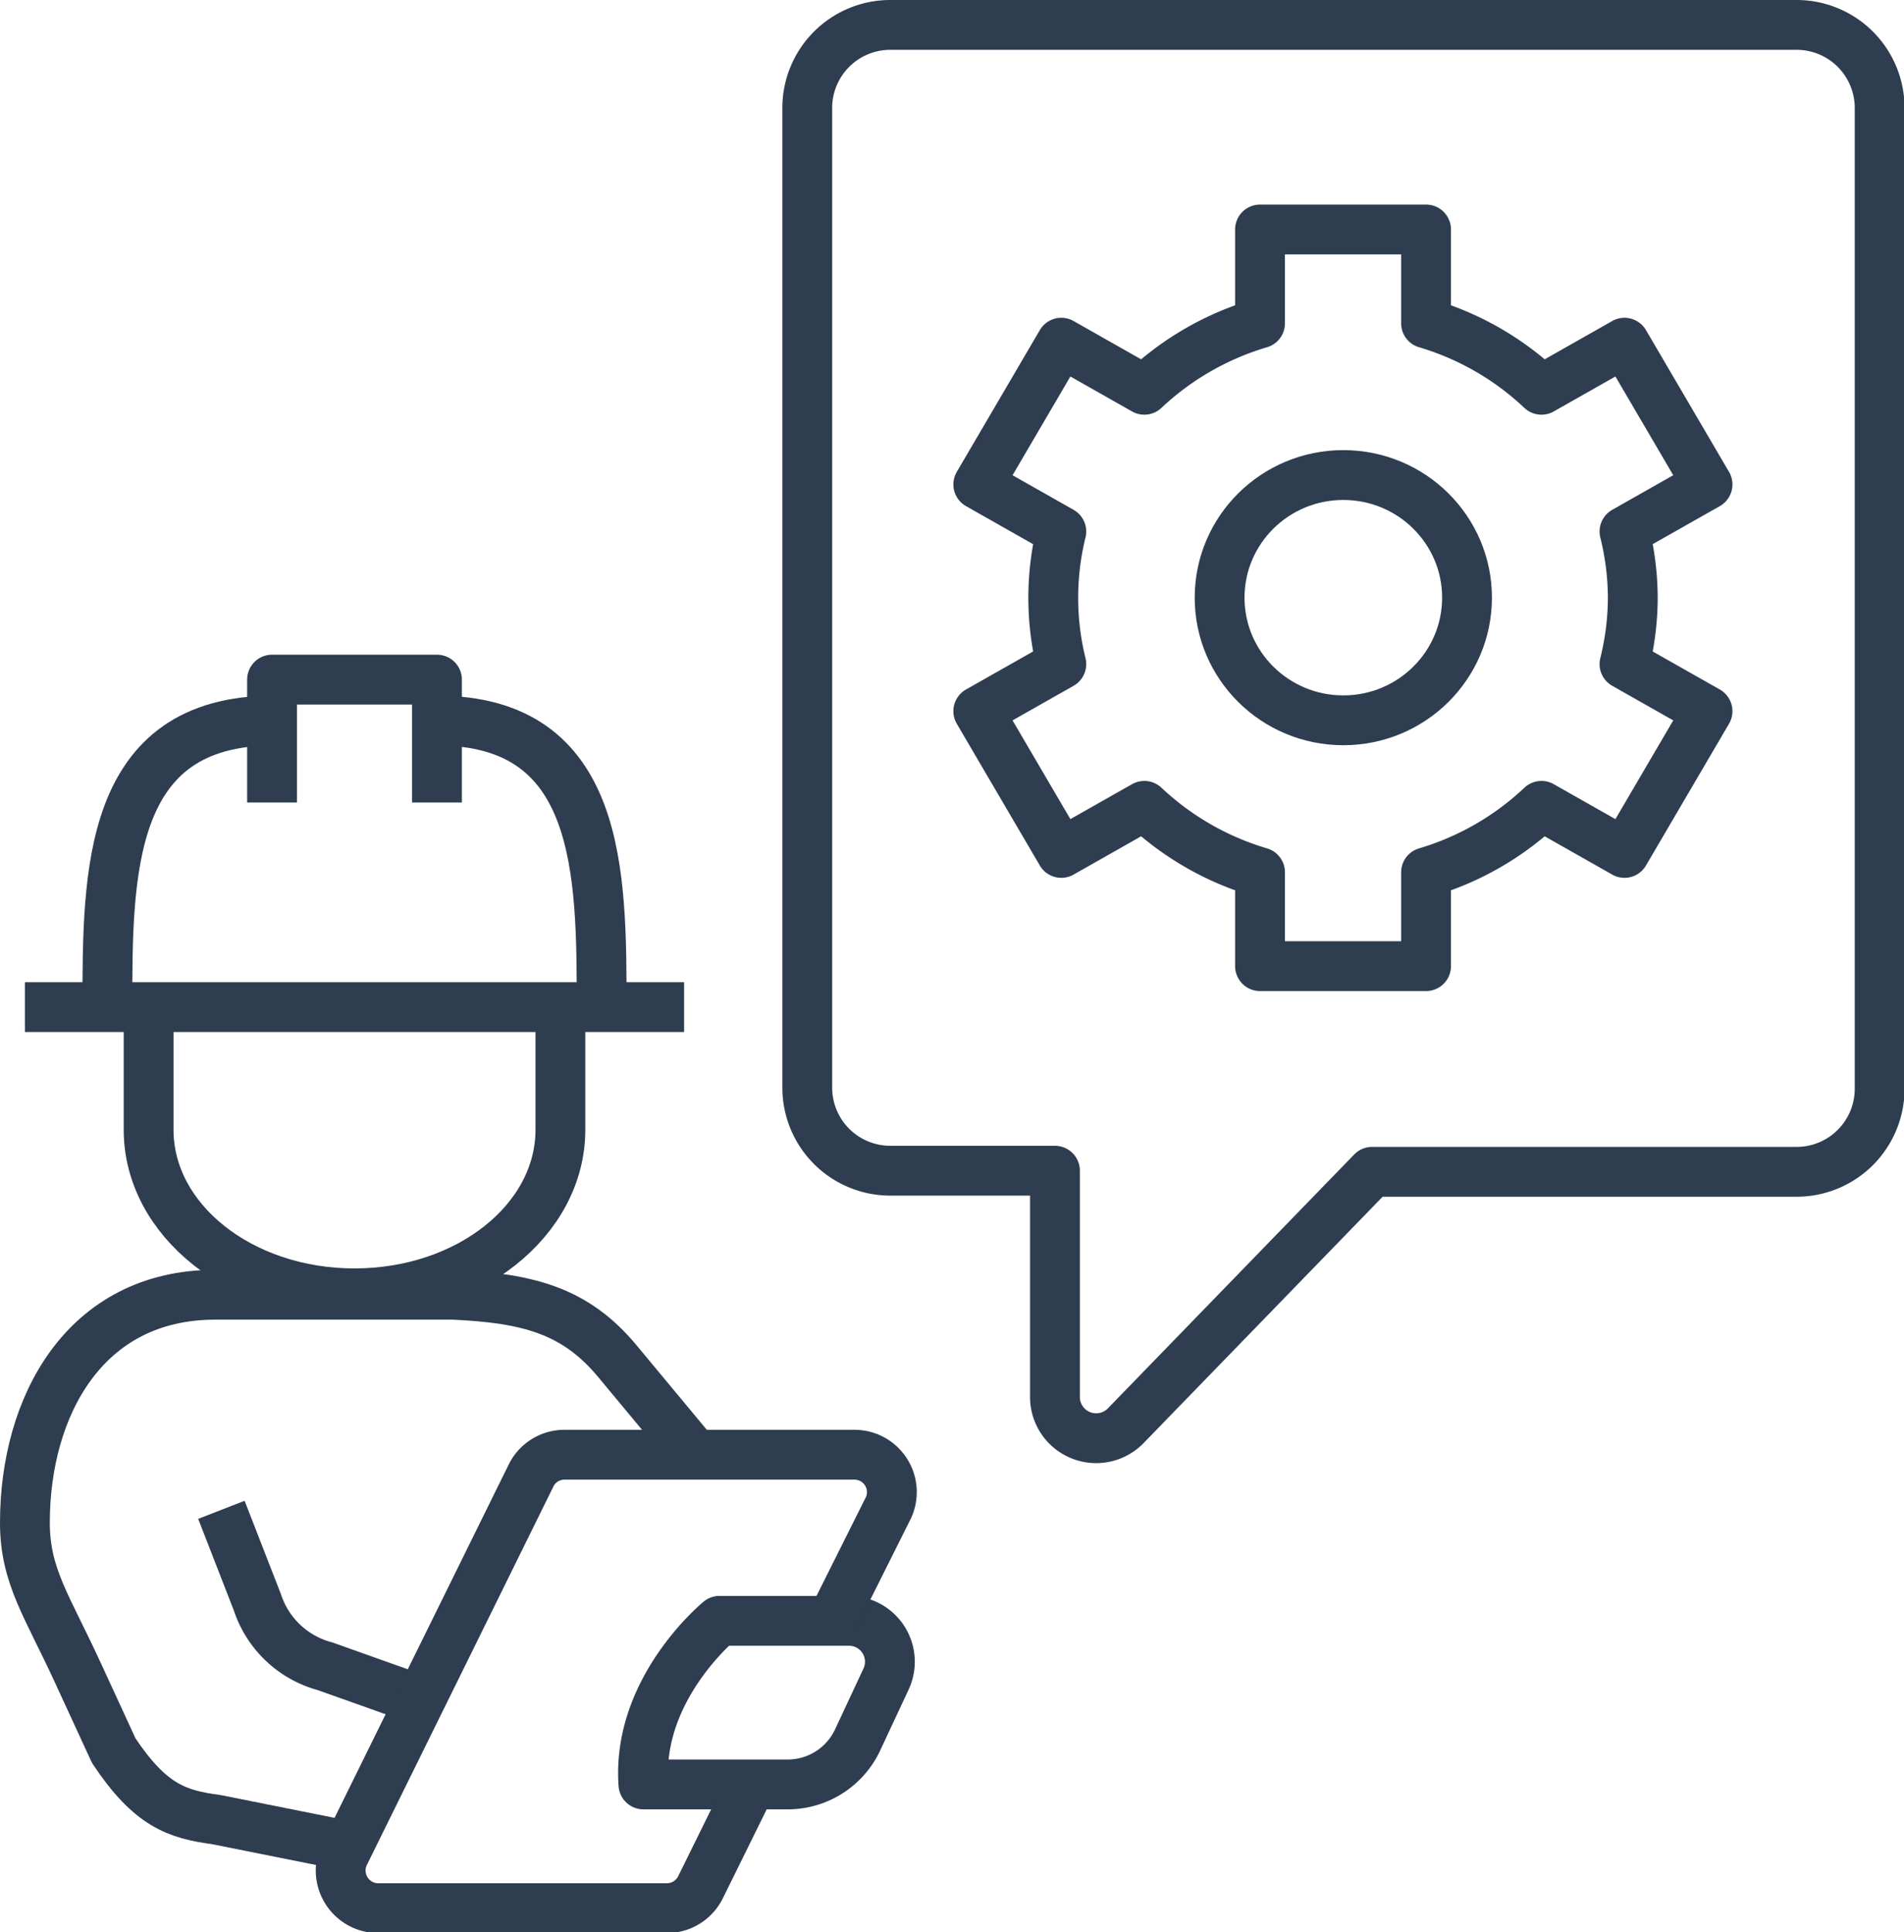
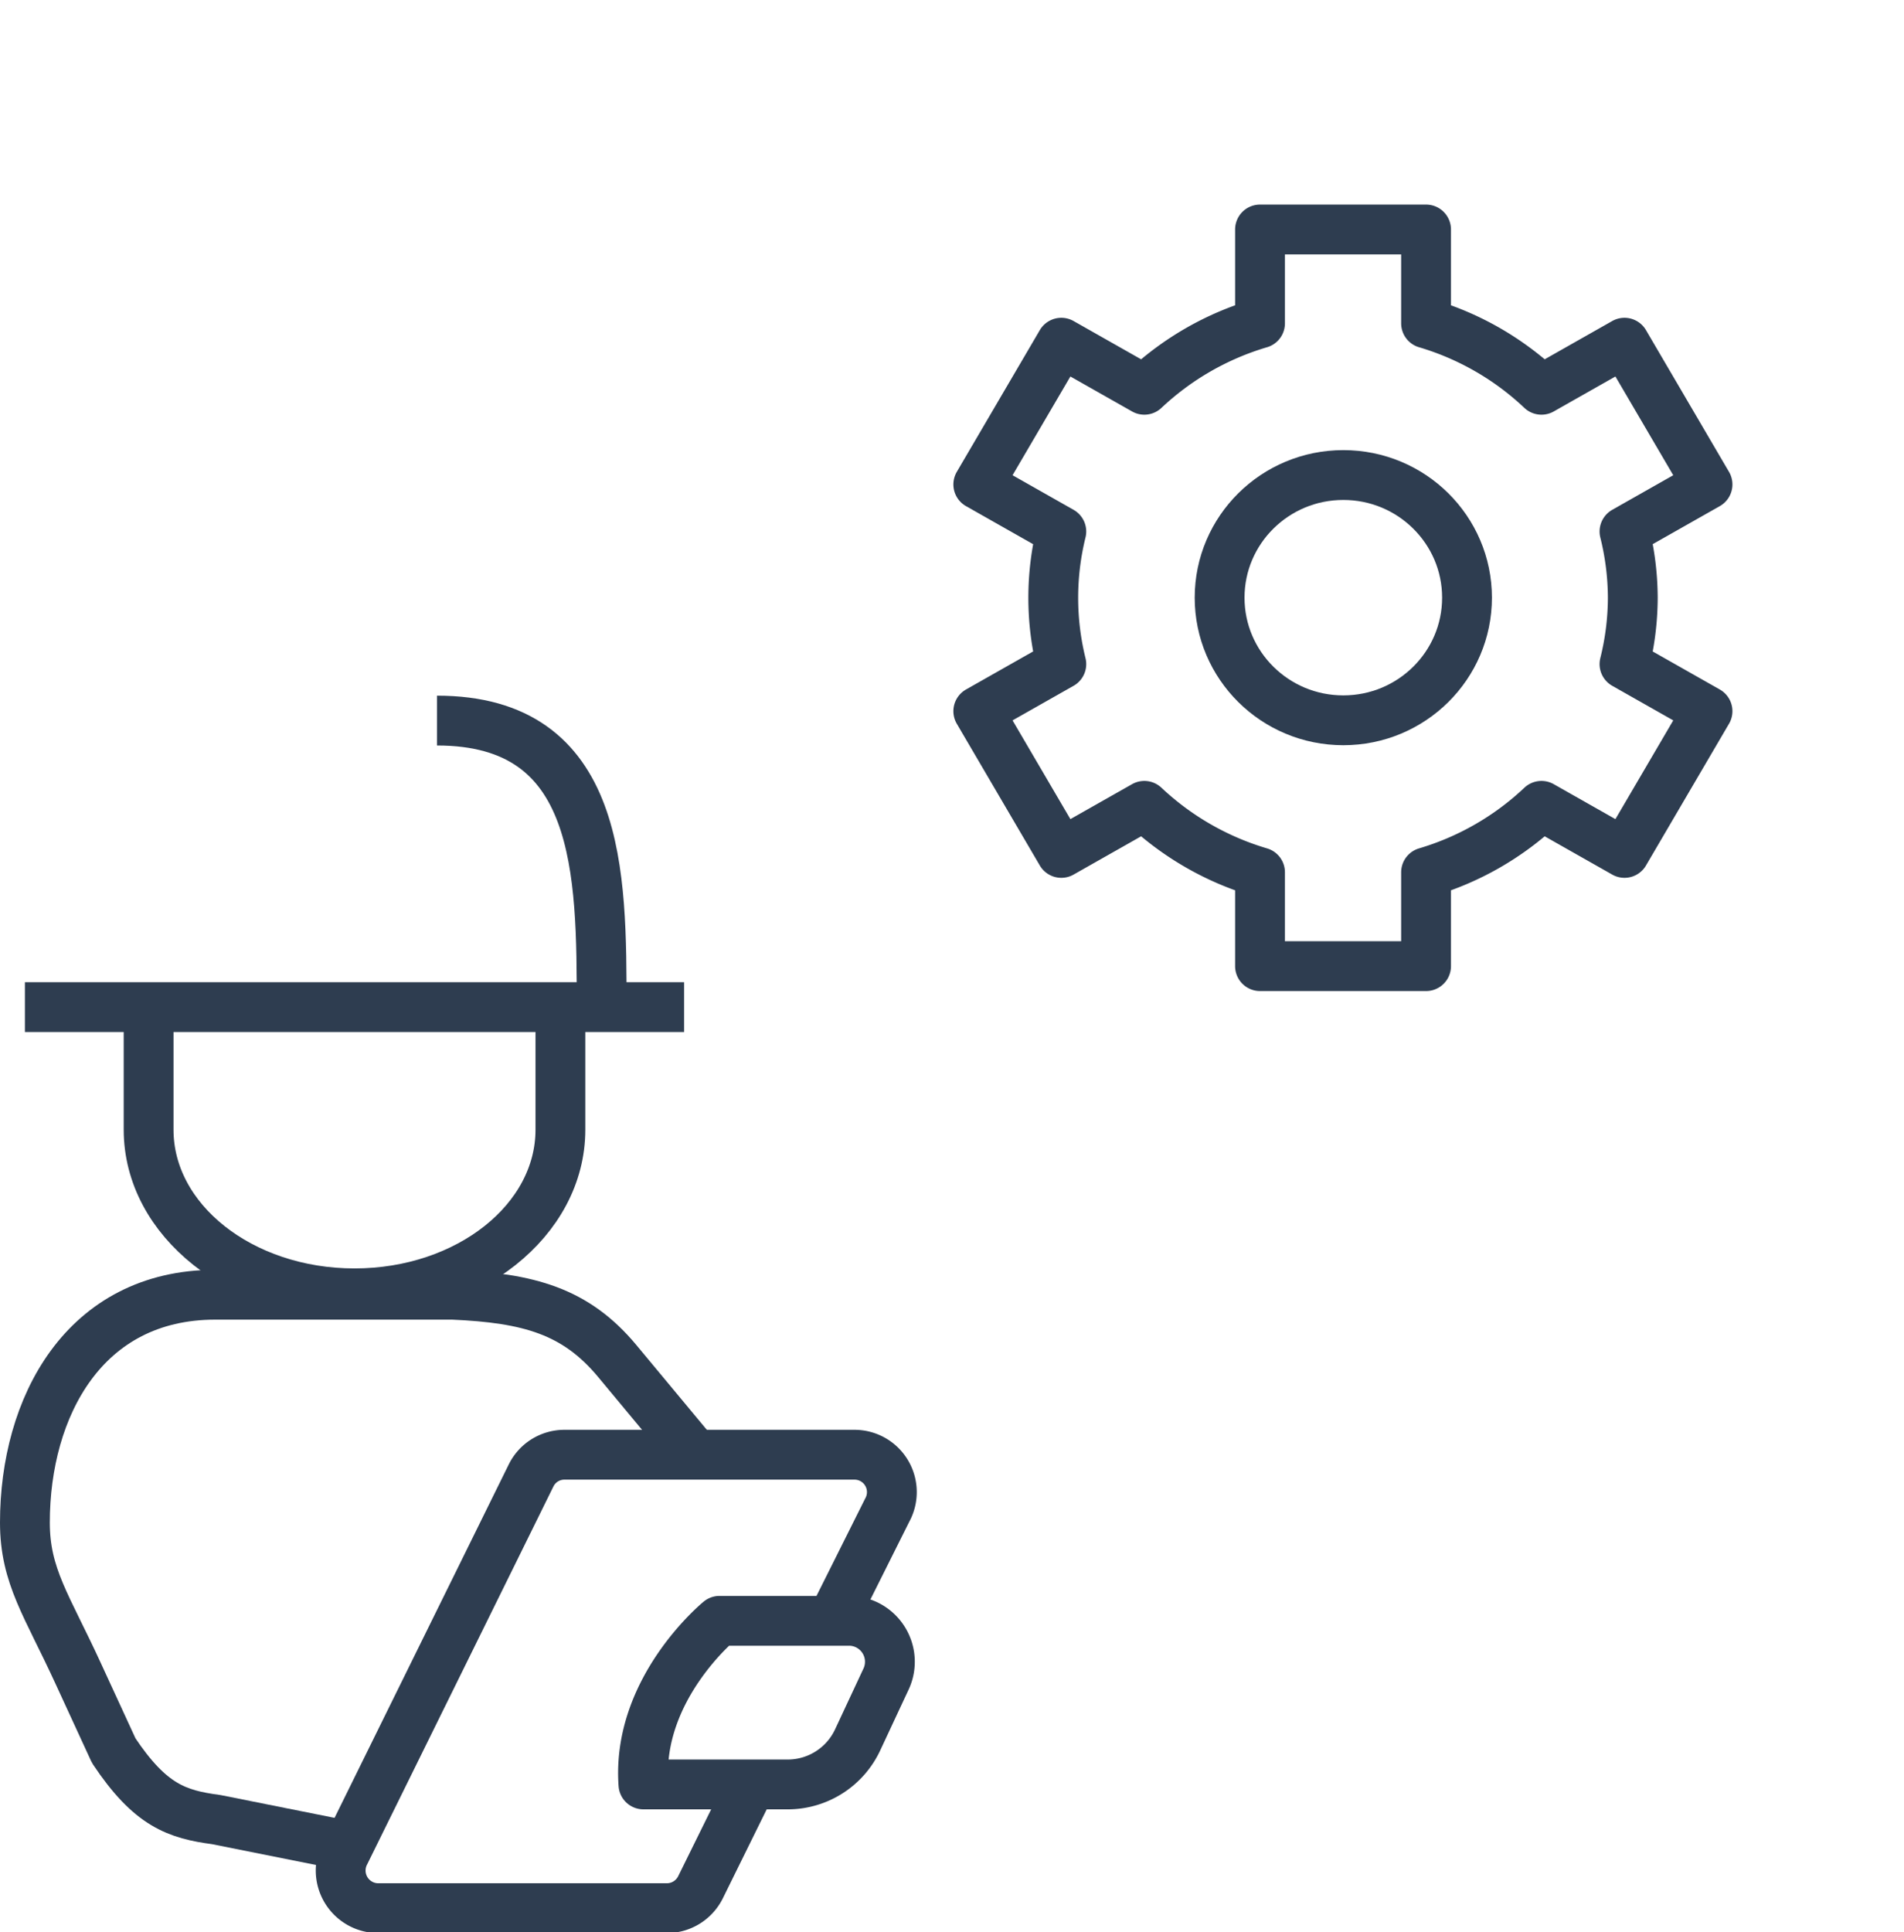
<svg xmlns="http://www.w3.org/2000/svg" viewBox="0 0 68.8 69.8">
  <g id="Layer_2" data-name="Layer 2">
    <g id="ESG_Icons" data-name="ESG Icons">
      <g>
-         <path d="M32.17.9H64.92a3,3,0,0,1,3,3V39.33a3,3,0,0,1-3,3H49.58l-8.89,9.16a1.49,1.49,0,0,1-2.57-1V42.29H32.17a3,3,0,0,1-3-3V3.86A3,3,0,0,1,32.17.9Z" fill="none" stroke="#2e3d50" stroke-linejoin="round" stroke-width="1.8" />
        <path d="M59,21.59a10,10,0,0,0-.3-2.39l3-1.7-3-5.12-3,1.7a10.35,10.35,0,0,0-4.17-2.4V8.29h-6v3.39a10.39,10.39,0,0,0-4.18,2.4l-3-1.7-3,5.12,3,1.7a10,10,0,0,0,0,4.79l-3,1.7,3,5.12,3-1.7a10.39,10.39,0,0,0,4.18,2.4V34.9h6V31.51a10.35,10.35,0,0,0,4.17-2.4l3,1.7,3-5.12-3-1.7A10,10,0,0,0,59,21.59Z" fill="none" stroke="#2e3d50" stroke-linejoin="round" stroke-width="1.8" />
        <ellipse cx="48.54" cy="21.59" rx="4.47" ry="4.43" fill="none" stroke="#2e3d50" stroke-linejoin="round" stroke-width="1.8" />
        <line x1="0.9" y1="36.38" x2="24.72" y2="36.38" fill="none" stroke="#2e3d50" stroke-linejoin="round" stroke-width="1.8" />
        <path d="M20.25,36.38v4.43c0,3.27-3.33,5.91-7.44,5.91s-7.44-2.64-7.44-5.91V36.38" fill="none" stroke="#2e3d50" stroke-linejoin="round" stroke-width="1.8" />
        <path d="M12.81,66.73l-5-1c-1.42-.19-2.38-.51-3.7-2.49L2.82,60.44C1.7,58,.9,56.94.9,55c0-4.17,2.14-8.23,6.88-8.23h8.58c2.75.12,4.44.59,5.94,2.39l2.91,3.5" fill="none" stroke="#2e3d50" stroke-linejoin="round" stroke-width="1.8" />
-         <path d="M8,54.54,9.3,57.88a3.53,3.53,0,0,0,2.44,2.31l3.46,1.23" fill="none" stroke="#2e3d50" stroke-linejoin="round" stroke-width="1.8" />
        <path d="M28.51,64.46H23.25C23,61,26,58.55,26,58.55h4.73A1.48,1.48,0,0,1,32,60.69l-1,2.14A2.79,2.79,0,0,1,28.51,64.46Z" fill="none" stroke="#2e3d50" stroke-linejoin="round" stroke-width="1.8" />
        <path d="M30.06,58.55l2-4a1.35,1.35,0,0,0-1.2-2H20.39a1.34,1.34,0,0,0-1.2.75L12.47,66.93a1.36,1.36,0,0,0,1.2,2H24.1a1.36,1.36,0,0,0,1.21-.75l1.82-3.69" fill="none" stroke="#2e3d50" stroke-linejoin="round" stroke-width="1.8" />
-         <polyline points="9.83 28.99 9.83 24.55 15.79 24.55 15.79 28.99" fill="none" stroke="#2e3d50" stroke-linejoin="round" stroke-width="1.8" />
-         <path d="M3.88,36.38c0-4.86,0-10.35,6-10.35" fill="none" stroke="#2e3d50" stroke-linejoin="round" stroke-width="1.8" />
        <path d="M21.74,36.38c0-4.86,0-10.35-5.95-10.35" fill="none" stroke="#2e3d50" stroke-linejoin="round" stroke-width="1.8" />
      </g>
    </g>
  </g>
</svg>